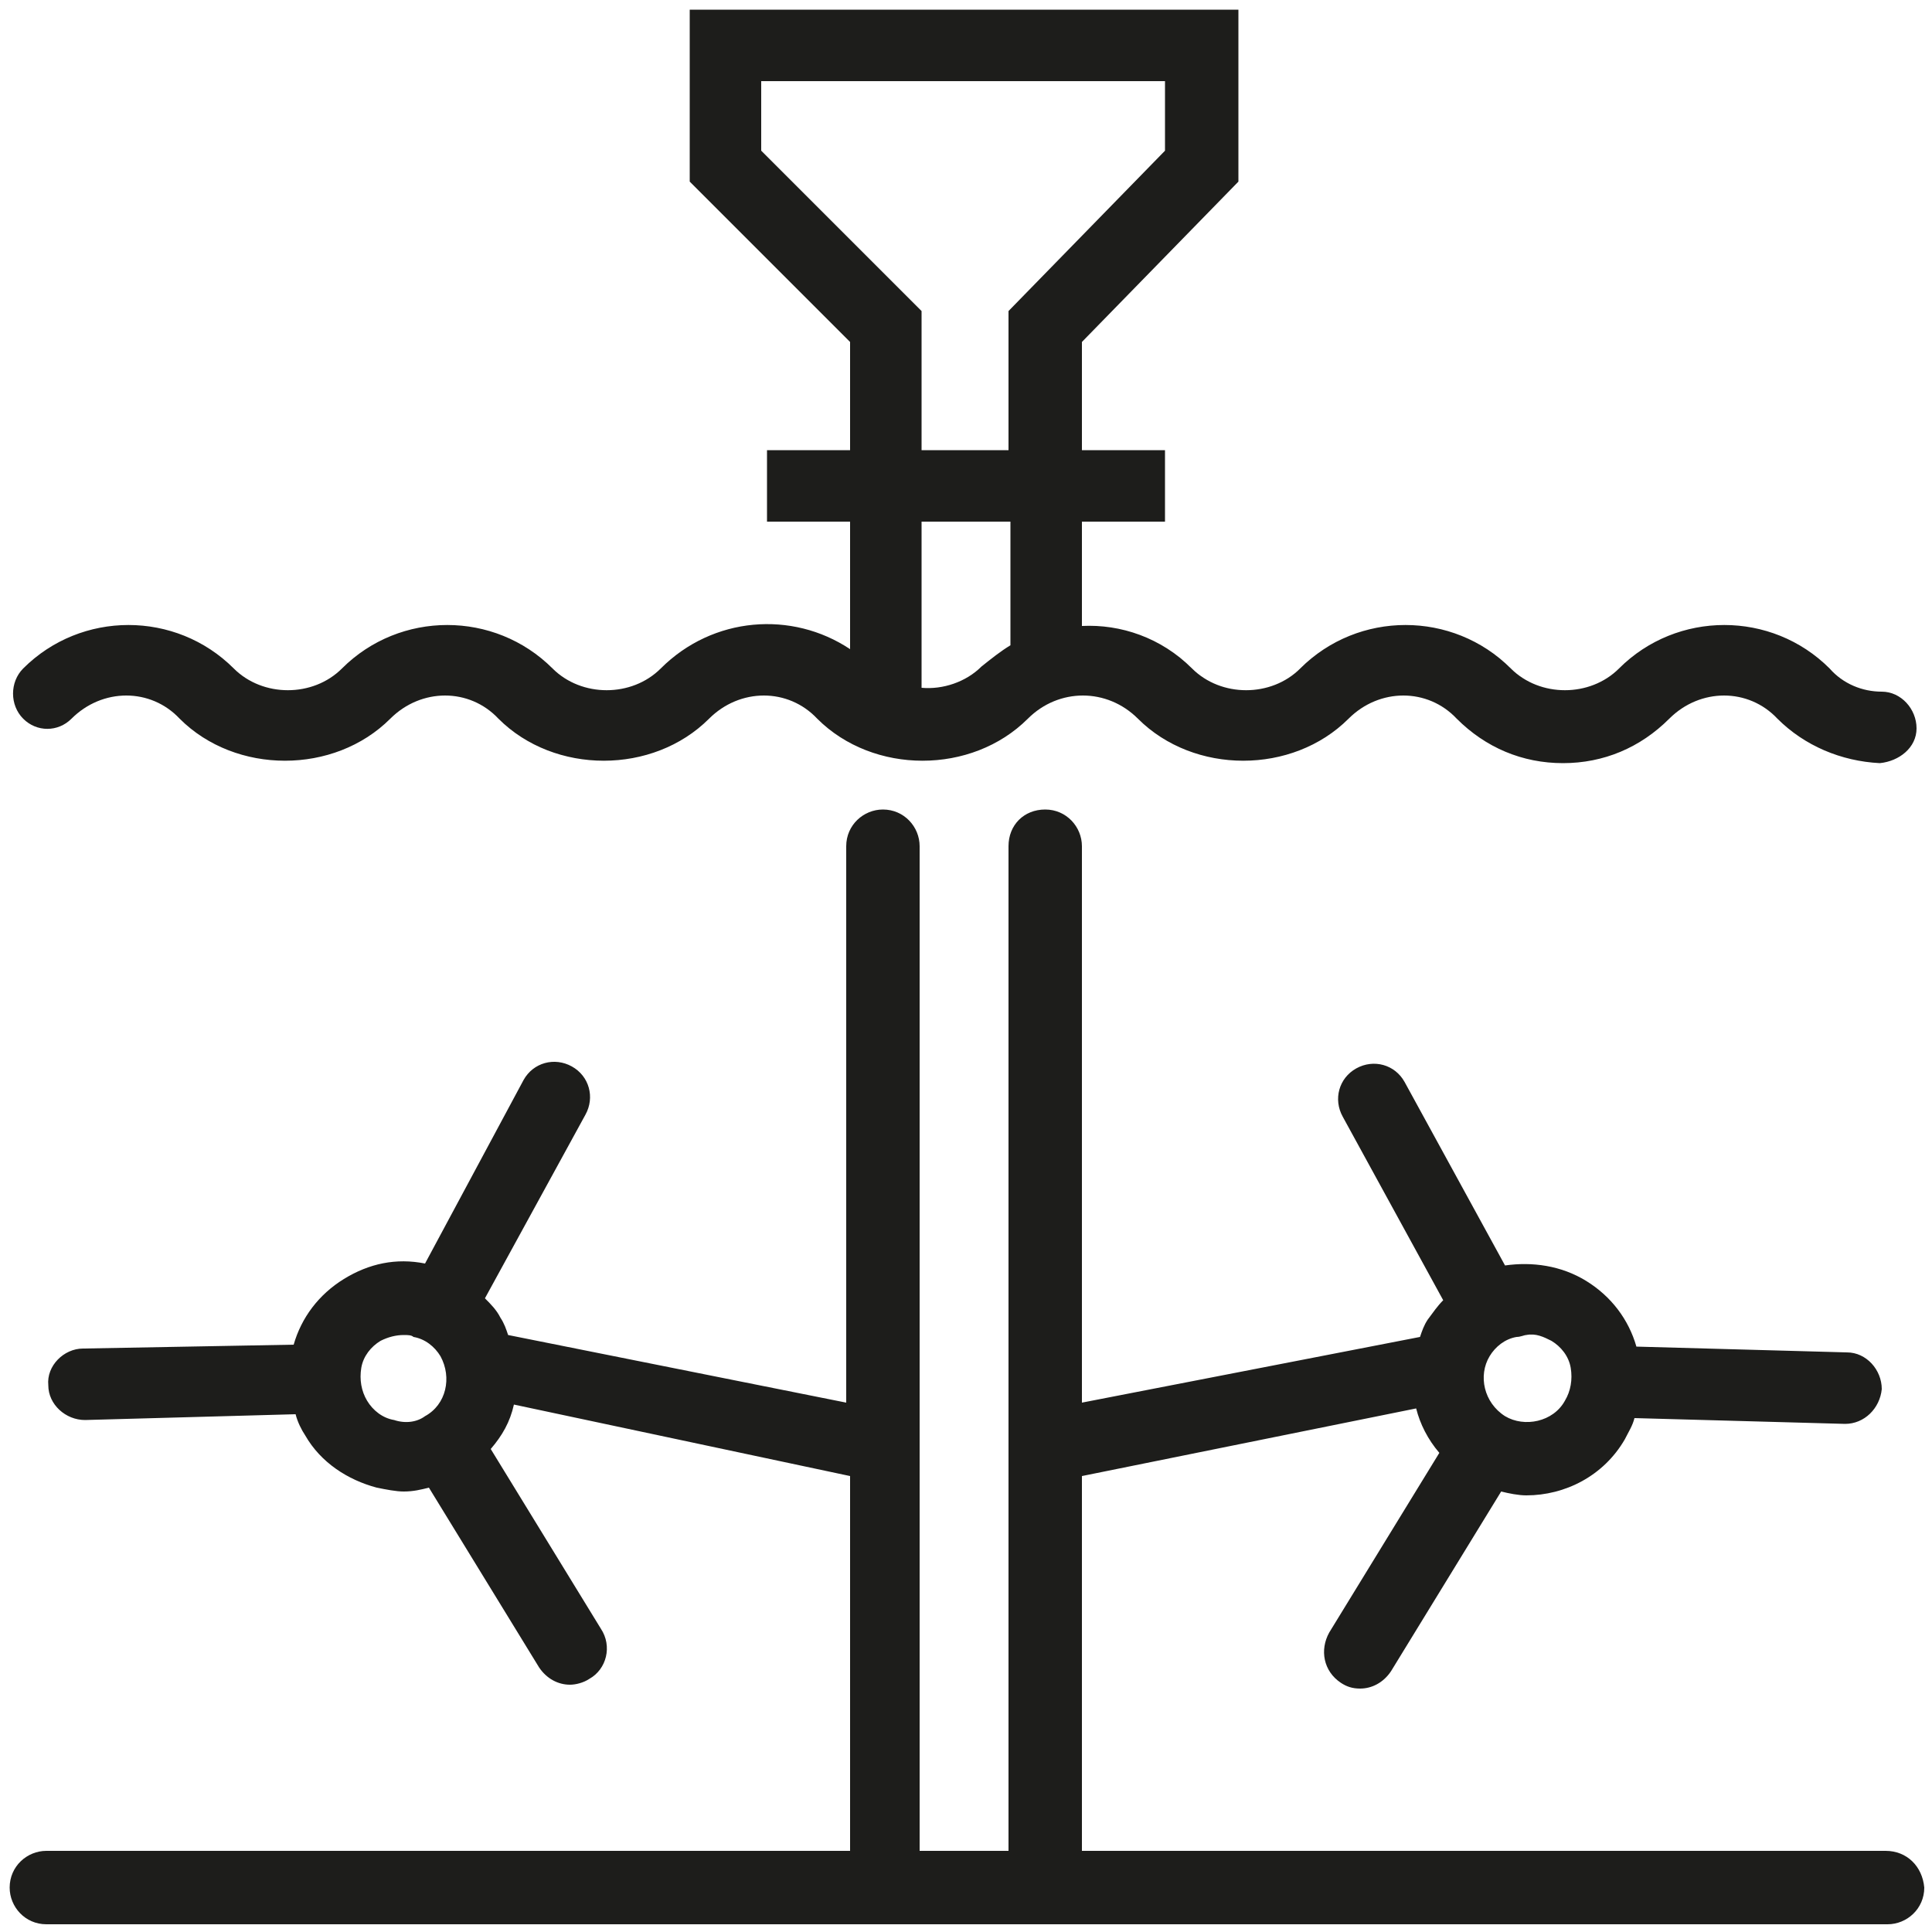
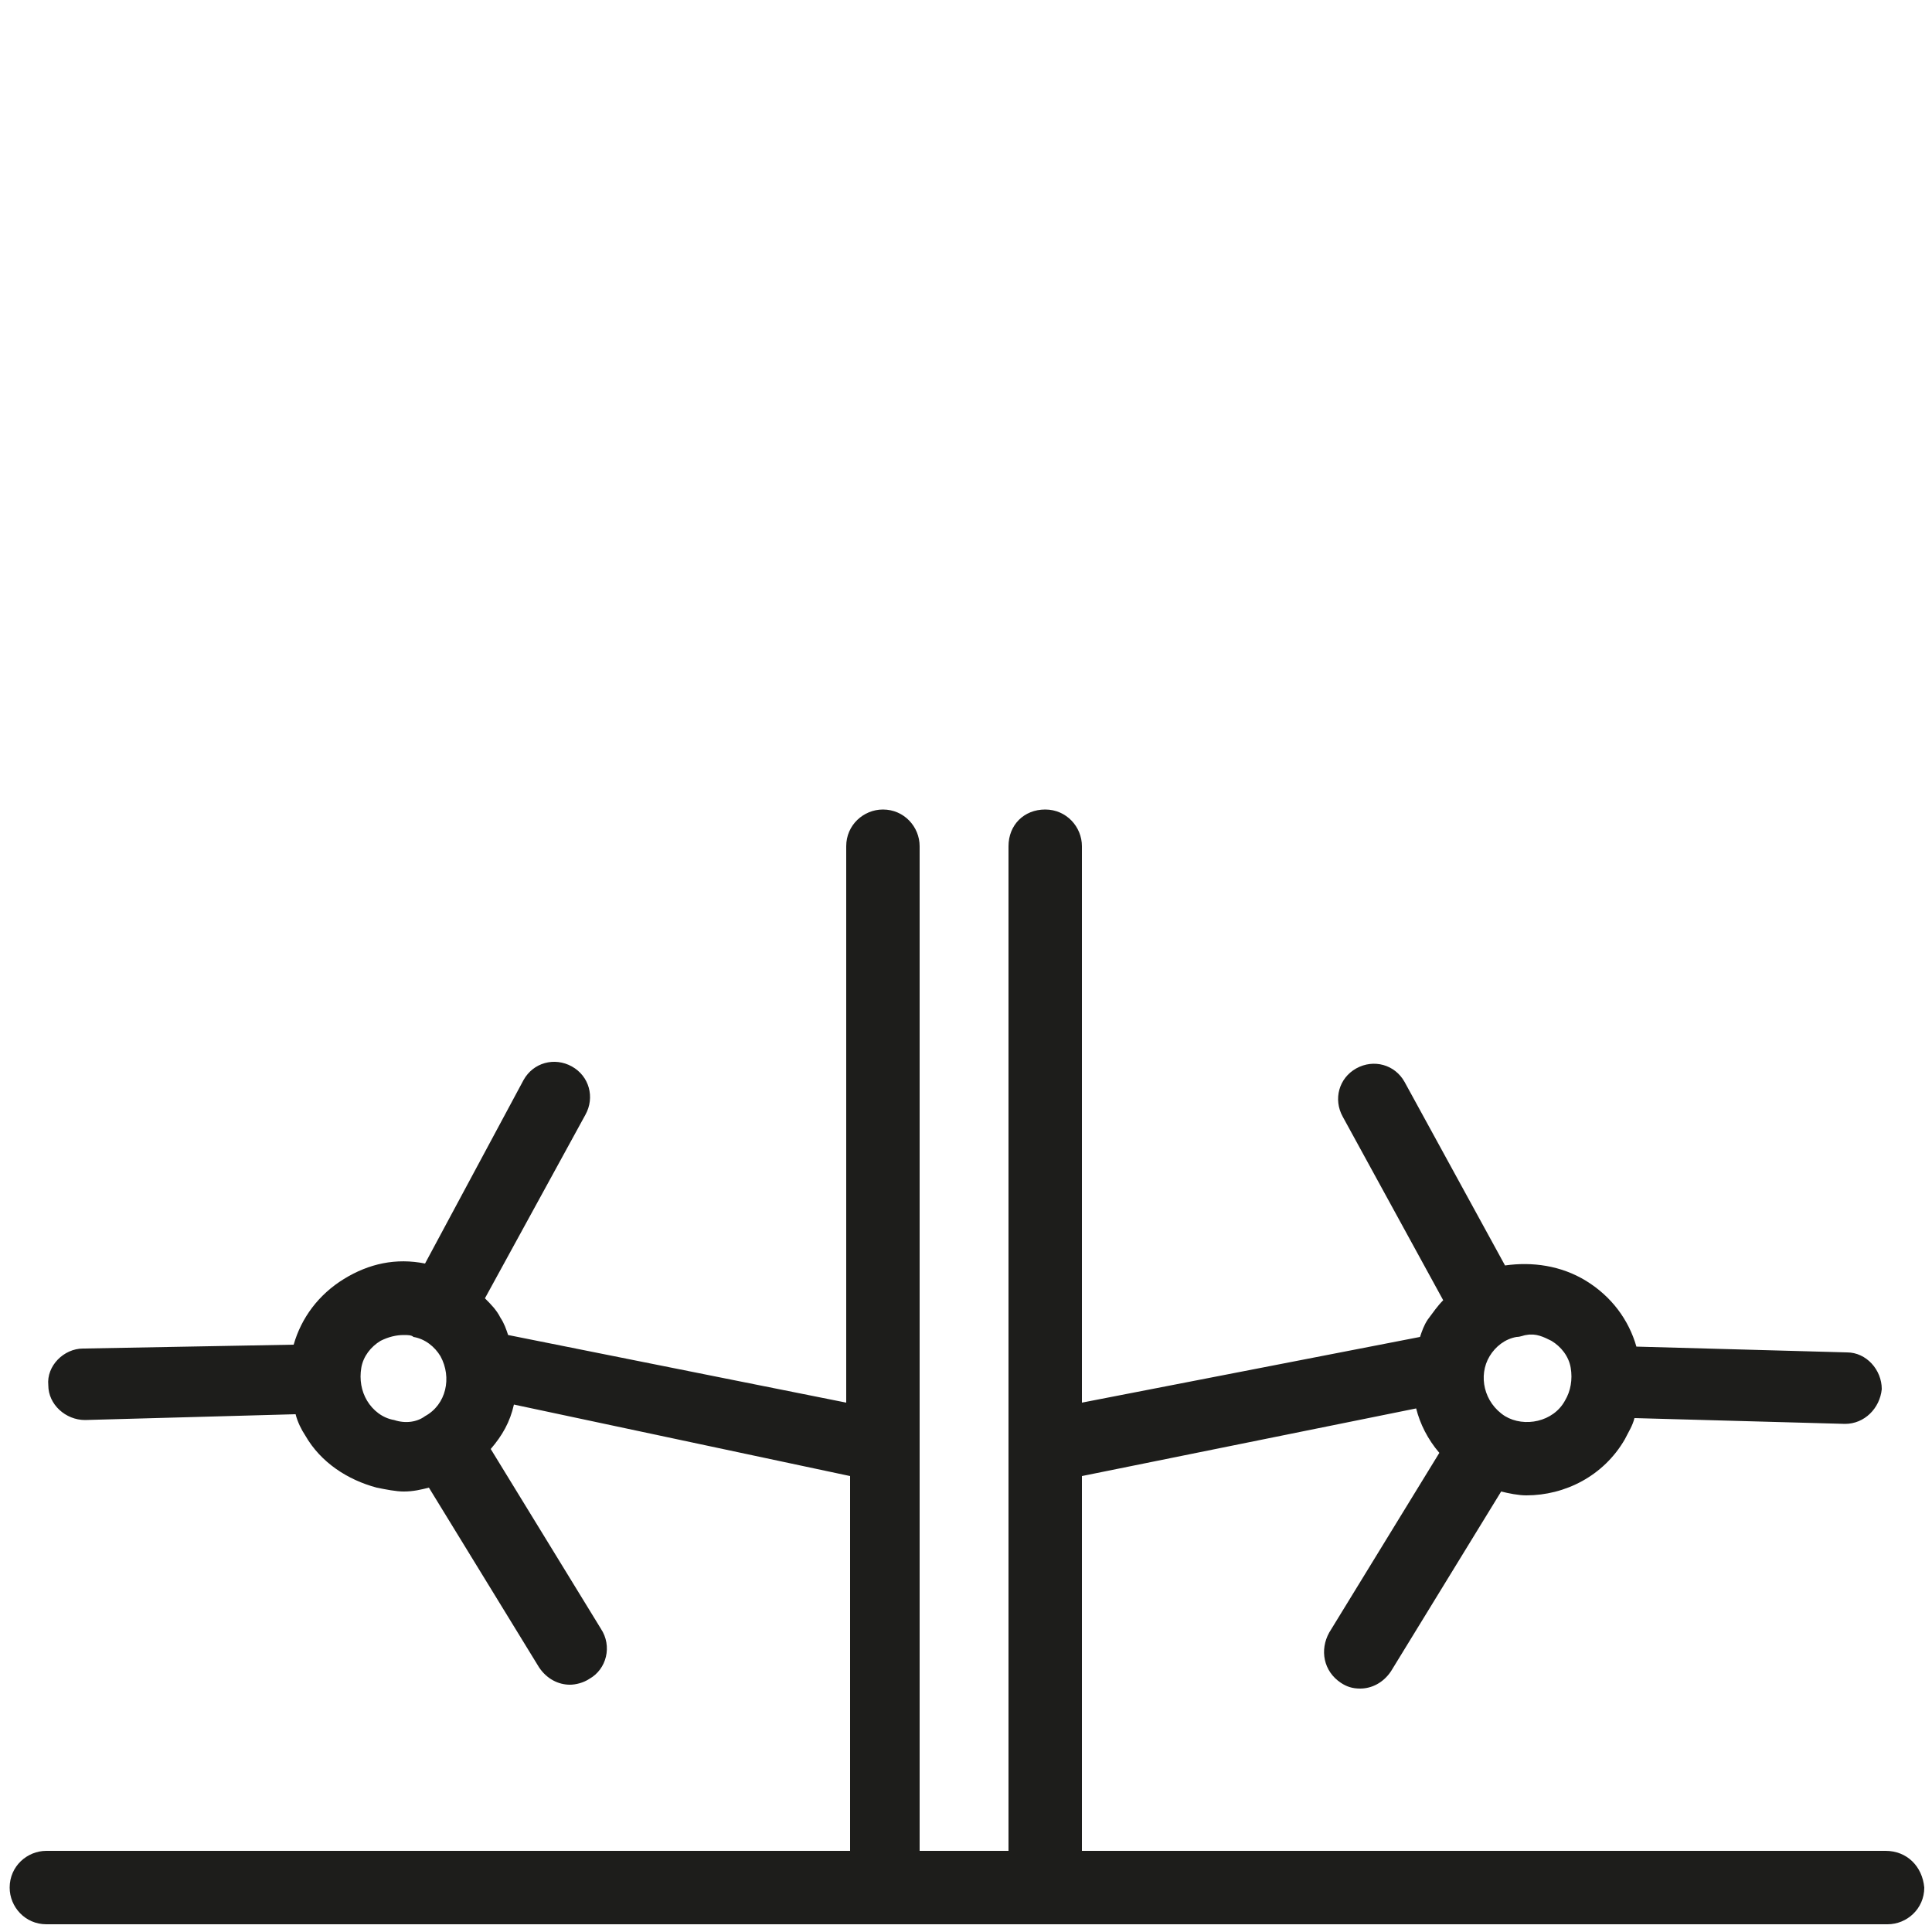
<svg xmlns="http://www.w3.org/2000/svg" version="1.1" x="0px" y="0px" viewBox="0 0 100 100" style="enable-background:new 0 0 100 100;" xml:space="preserve">
  <style type="text/css">
	.st0{fill:#1D1D1B;}
</style>
  <g id="Rulers">
</g>
  <g id="Layer_1">
</g>
  <g id="Icons">
    <g>
-       <path class="st0" d="M3.7,37.2c1.6-1.6,4.1-1.6,5.6,0c2.9,2.9,8,2.9,10.9,0c1.6-1.6,4.1-1.6,5.6,0c2.9,2.9,8,2.9,10.9,0    c1.6-1.6,4.1-1.6,5.6,0c2.9,2.9,8,2.9,10.9,0c1.6-1.6,4.1-1.6,5.7,0c2.9,2.9,8,2.9,10.9,0c1.6-1.6,4.1-1.6,5.6,0    c1.5,1.5,3.4,2.3,5.5,2.3c2.1,0,4-0.8,5.5-2.3c1.6-1.6,4.1-1.6,5.6,0c1.4,1.4,3.3,2.2,5.3,2.3c1-0.1,1.9-0.8,1.9-1.8    c0-1-0.8-1.9-1.8-1.9c-1,0-2-0.4-2.7-1.2c-3-3-7.9-3-10.9,0c-1.5,1.5-4.1,1.5-5.6,0c-3-3-7.9-3-10.9,0c-1.5,1.5-4.1,1.5-5.6,0    c-1.6-1.6-3.7-2.3-5.7-2.2V27h4.3v-3.7H56v-5.6l8.1-8.3V0.5H35.7v8.9l8.3,8.3v5.6h-4.3V27H44v6.6c-3-2-7.1-1.7-9.8,1    c-1.5,1.5-4.1,1.5-5.6,0c-3-3-7.9-3-10.9,0c-1.5,1.5-4.1,1.5-5.6,0c-3-3-7.9-3-10.9,0c-0.7,0.7-0.7,1.9,0,2.6S3,37.9,3.7,37.2z     M39.4,7.8V4.2h20.9v3.6l-8.1,8.3v7.2h-4.5v-7.2L39.4,7.8z M52.3,27v6.4c-0.5,0.3-1,0.7-1.5,1.1c-0.8,0.8-2,1.2-3.1,1.1    c0,0,0-0.1,0-0.1V27H52.3z" />
      <path class="st0" d="M97.6,95.8H56c0-0.1,0-0.1,0-0.2V76.4l17.3-3.5c0.2,0.8,0.6,1.6,1.2,2.3l-5.7,9.3c-0.5,0.9-0.3,2,0.6,2.6    c0.3,0.2,0.6,0.3,1,0.3c0.6,0,1.2-0.3,1.6-0.9l5.7-9.3c0.4,0.1,0.9,0.2,1.3,0.2c2,0,4-1,5.1-2.9c0.2-0.4,0.4-0.7,0.5-1.1l10.9,0.3    c0,0,0,0,0,0c1,0,1.8-0.8,1.9-1.8c0-1-0.8-1.9-1.8-1.9l-10.9-0.3c-0.4-1.4-1.3-2.6-2.6-3.4c-1.3-0.8-2.8-1-4.2-0.8l-5.2-9.5    c-0.5-0.9-1.6-1.2-2.5-0.7c-0.9,0.5-1.2,1.6-0.7,2.5l5.2,9.5c-0.3,0.3-0.5,0.6-0.8,1c-0.2,0.3-0.3,0.6-0.4,0.9L56,72.6V43.8    c0-1-0.8-1.9-1.9-1.9s-1.9,0.8-1.9,1.9v51.8c0,0.1,0,0.1,0,0.2h-4.6c0-0.1,0-0.1,0-0.2V43.8c0-1-0.8-1.9-1.9-1.9    c-1,0-1.9,0.8-1.9,1.9v28.8l-17.5-3.5c-0.1-0.3-0.2-0.6-0.4-0.9l0,0c-0.2-0.4-0.5-0.7-0.8-1l5.2-9.5c0.5-0.9,0.2-2-0.7-2.5    c-0.9-0.5-2-0.2-2.5,0.7L22,65.4c-1.5-0.3-2.9,0-4.2,0.8c-1.3,0.8-2.2,2-2.6,3.4L4.3,69.8c-1,0-1.9,0.9-1.8,1.9    c0,1,0.9,1.8,1.9,1.8c0,0,0,0,0,0l10.9-0.3c0.1,0.4,0.3,0.8,0.5,1.1c0.8,1.4,2.2,2.3,3.7,2.7c0.5,0.1,1,0.2,1.4,0.2    c0.5,0,0.9-0.1,1.3-0.2l5.7,9.3c0.4,0.6,1,0.9,1.6,0.9c0.3,0,0.7-0.1,1-0.3c0.9-0.5,1.2-1.7,0.6-2.6l-5.7-9.3    c0.6-0.7,1-1.4,1.2-2.3L44,76.4v19.2c0,0.1,0,0.1,0,0.2H2.4c-1,0-1.9,0.8-1.9,1.9c0,1,0.8,1.9,1.9,1.9h95.3c1,0,1.9-0.8,1.9-1.9    C99.5,96.6,98.7,95.8,97.6,95.8z M80.3,69.4c0.5,0.3,0.9,0.8,1,1.4c0.1,0.6,0,1.2-0.3,1.7c-0.6,1.1-2.1,1.4-3.1,0.8    c-1.1-0.7-1.4-2.1-0.8-3.1l0,0c0.3-0.5,0.8-0.9,1.4-1c0.2,0,0.4-0.1,0.5-0.1C79.5,69,79.9,69.2,80.3,69.4z M20.4,73.5    c-0.6-0.1-1.1-0.5-1.4-1c-0.3-0.5-0.4-1.1-0.3-1.7c0.1-0.6,0.5-1.1,1-1.4c0.4-0.2,0.8-0.3,1.2-0.3c0.2,0,0.4,0,0.5,0.1    c0.6,0.1,1.1,0.5,1.4,1c0.6,1.1,0.3,2.5-0.8,3.1C21.6,73.6,21,73.7,20.4,73.5z" />
    </g>
    <g>
	</g>
    <g>
	</g>
    <g>
	</g>
    <g>
	</g>
    <g>
	</g>
    <g>
	</g>
  </g>
</svg>